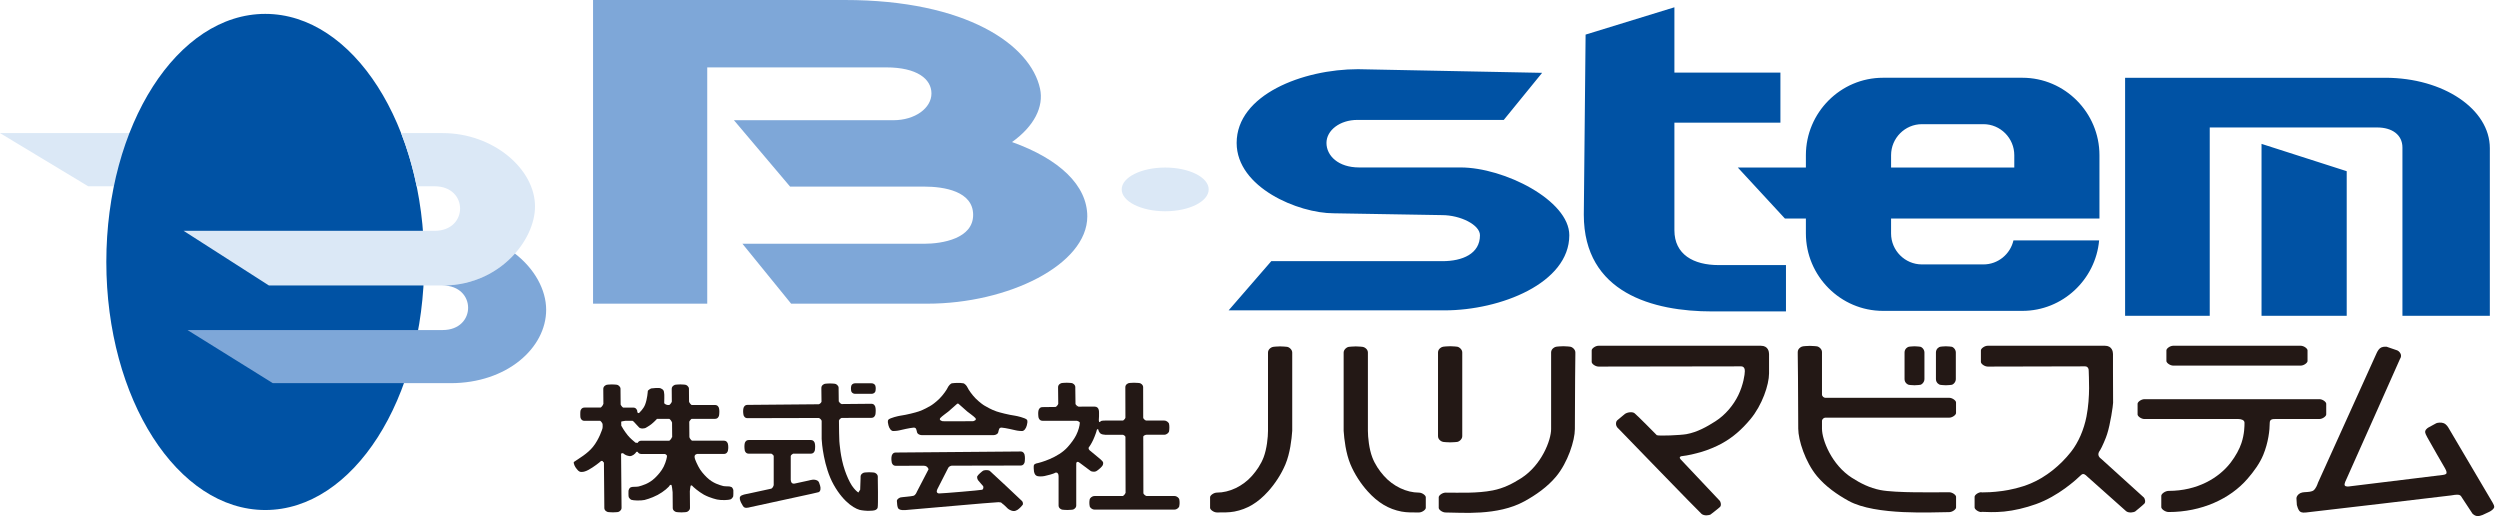
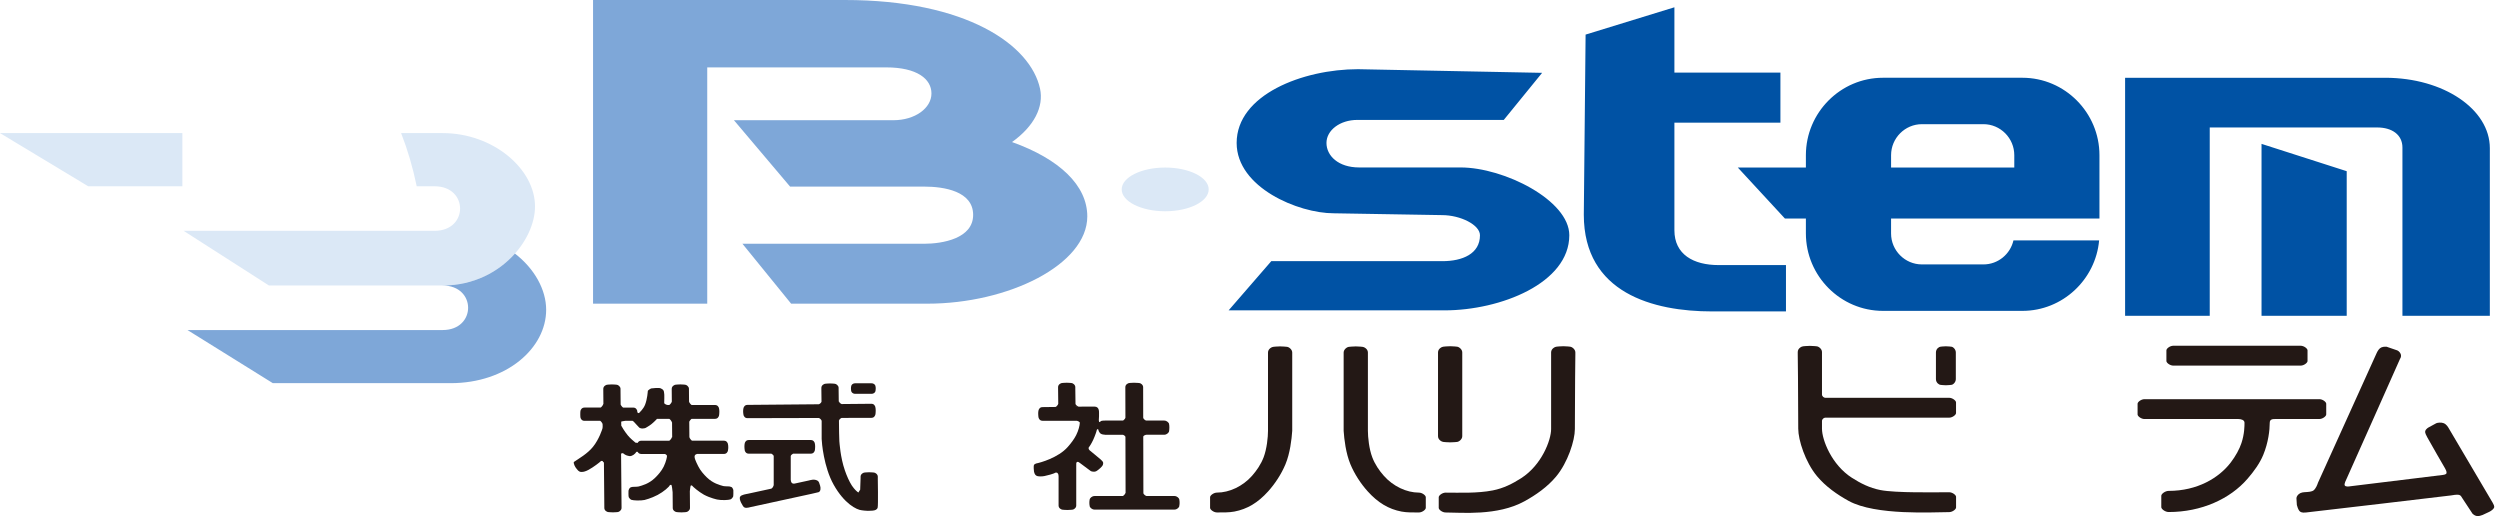
<svg xmlns="http://www.w3.org/2000/svg" width="155" height="32" viewBox="0 0 155 32" fill="none">
  <path d="M11.307 8.252H0L5.468 11.549H11.307V8.252Z" fill="#DBE8F6" />
-   <path d="M16.447 0.861C11.004 0.861 6.592 7.747 6.592 16.241C6.592 24.735 11.004 31.621 16.447 31.621C21.89 31.621 26.301 24.735 26.301 16.241C26.301 7.747 21.89 0.861 16.447 0.861Z" fill="#0052A4" />
  <path d="M27.443 8.252H24.869C25.27 9.278 25.597 10.383 25.836 11.549H26.945C29.052 11.549 29.052 14.311 26.945 14.311H11.383L16.674 17.7H27.444C30.933 17.7 33.171 14.926 33.171 12.798C33.171 10.483 30.591 8.252 27.444 8.252" fill="#DBE8F6" />
  <path d="M31.926 15.722C30.929 16.846 29.379 17.701 27.443 17.701C29.55 17.701 29.55 20.463 27.443 20.463H11.624L16.915 23.756H27.943C31.43 23.756 33.862 21.574 33.862 19.208C33.862 17.956 33.136 16.654 31.926 15.722Z" fill="#7EA7D8" />
  <path d="M36.769 18.828V0H52.379C59.92 0 63.892 2.784 64.482 5.495C64.726 6.621 64.116 7.827 62.746 8.807C65.689 9.86 67.412 11.497 67.412 13.417C67.412 16.41 62.514 18.828 57.495 18.828H49.05L46.031 15.113H57.301C58.425 15.113 60.335 14.792 60.335 13.324C60.335 11.856 58.537 11.569 57.301 11.569H48.985L45.504 7.453H55.391C56.739 7.453 57.75 6.7 57.75 5.796C57.75 4.892 56.852 4.178 54.941 4.178H43.849V18.829H36.771" fill="#7EA7D8" />
  <path d="M74.939 11.743C74.939 12.491 73.73 13.098 72.242 13.098C70.754 13.098 69.545 12.491 69.545 11.743C69.545 10.995 70.753 10.388 72.242 10.388C73.732 10.388 74.939 10.995 74.939 11.743Z" fill="#DBE8F6" />
  <path d="M106.557 16.435C104.992 16.435 103.813 15.775 103.813 14.278V7.604H110.386V4.5H103.813V0.452L98.307 2.145L98.196 13.31C98.196 18.18 102.521 19.308 106.141 19.308H110.73V16.435H106.557ZM137.004 19.578V7.903H147.39C148.305 7.903 148.951 8.355 148.951 9.145V19.578H154.37V9.187C154.37 6.775 151.507 4.822 147.883 4.822H131.756V19.578H137.004ZM145.496 10.614L140.215 8.92V19.579H145.496V10.614V10.614ZM117.247 10.388H124.886V9.621C124.886 8.564 124.026 7.699 122.976 7.699H119.158C118.107 7.699 117.247 8.564 117.247 9.621V10.388ZM130.146 14.904C129.926 17.344 127.872 19.274 125.39 19.274H116.742C114.115 19.274 111.965 17.114 111.965 14.472V13.55H110.666L107.745 10.388H111.965V9.622C111.965 6.981 114.115 4.821 116.742 4.821H125.39C128.018 4.821 130.166 6.981 130.166 9.622V13.55H117.246V14.475C117.246 15.532 118.107 16.394 119.158 16.394H122.976C123.878 16.394 124.639 15.755 124.834 14.905H130.145L130.146 14.904ZM95.611 4.516L93.234 7.435H84.151C83.084 7.435 82.241 8.072 82.241 8.863C82.241 9.653 82.972 10.382 84.264 10.382H90.556C93.253 10.382 97.297 12.419 97.297 14.585C97.297 17.556 93.028 19.242 89.565 19.242H76.175L78.82 16.192H89.432C90.668 16.192 91.758 15.738 91.758 14.586C91.758 13.944 90.556 13.337 89.402 13.337L82.691 13.224C80.501 13.224 76.672 11.629 76.672 8.863C76.672 5.871 80.781 4.29 84.195 4.29L95.611 4.516Z" fill="#0052A4" />
  <path d="M45.47 30.407C45.47 30.365 45.416 30.228 45.356 30.199C45.276 30.161 45.2 30.16 45.194 30.157C45.184 30.154 44.95 30.157 44.841 30.135C44.625 30.071 44.214 29.977 43.825 29.6C43.63 29.411 43.424 29.175 43.29 28.907C43.135 28.595 43.014 28.347 43.085 28.227C43.102 28.187 43.17 28.163 43.215 28.144H44.888C45.061 28.142 45.108 28.008 45.128 27.959C45.148 27.909 45.153 27.741 45.153 27.741C45.153 27.692 45.148 27.558 45.128 27.509C45.108 27.459 45.061 27.326 44.888 27.323H42.909C42.874 27.323 42.746 27.164 42.746 27.11H42.742L42.734 26.145C42.765 26.076 42.857 25.968 42.886 25.968H44.335C44.509 25.966 44.555 25.832 44.575 25.783C44.595 25.733 44.6 25.528 44.6 25.528C44.6 25.479 44.595 25.345 44.575 25.296C44.555 25.246 44.508 25.113 44.335 25.11H42.724V25.108L42.885 25.11C42.85 25.11 42.722 24.952 42.721 24.897L42.715 24.199V24.104C42.715 23.962 42.558 23.851 42.474 23.851C42.474 23.851 42.316 23.833 42.182 23.833C42.048 23.833 41.888 23.851 41.888 23.851C41.833 23.851 41.647 23.933 41.647 24.104V24.199L41.653 24.897C41.653 24.951 41.524 25.11 41.49 25.11L41.655 25.108V25.11H41.381L41.379 25.104C41.327 25.11 41.181 25.032 41.181 24.991C41.181 24.945 41.201 24.41 41.174 24.358C41.171 24.315 41.163 24.241 41.121 24.187C41.08 24.132 41.005 24.098 40.956 24.074C40.857 24.028 40.415 24.074 40.382 24.081C40.349 24.087 40.171 24.187 40.164 24.246C40.16 24.281 40.136 24.733 39.993 25.097C39.889 25.359 39.662 25.56 39.63 25.599C39.623 25.619 39.551 25.605 39.551 25.605C39.551 25.605 39.531 25.578 39.517 25.555C39.514 25.508 39.511 25.469 39.505 25.456C39.485 25.406 39.438 25.273 39.264 25.27H38.637C38.607 25.269 38.506 25.15 38.48 25.084L38.472 24.2V24.105C38.472 23.963 38.315 23.852 38.231 23.852C38.231 23.852 38.073 23.834 37.939 23.834C37.805 23.834 37.645 23.852 37.645 23.852C37.59 23.852 37.404 23.934 37.404 24.105V24.2L37.411 25.056H37.399C37.399 25.111 37.27 25.269 37.236 25.269H36.233C36.059 25.273 36.012 25.407 35.992 25.456C35.972 25.506 35.972 25.857 35.992 25.906C36.012 25.956 36.06 26.089 36.233 26.091H37.212C37.27 26.122 37.349 26.239 37.359 26.289C37.369 26.339 37.369 26.517 37.349 26.576C37.338 26.607 37.157 27.216 36.765 27.704C36.423 28.13 35.89 28.429 35.576 28.645C35.554 28.753 35.652 28.956 35.754 29.071C35.883 29.25 35.982 29.27 36.081 29.259C36.164 29.263 36.317 29.224 36.487 29.131C36.81 28.956 37.188 28.658 37.25 28.595C37.28 28.566 37.332 28.576 37.359 28.583C37.359 28.583 37.392 28.623 37.411 28.662C37.417 28.674 37.429 28.667 37.443 28.654L37.468 31.4V31.496C37.468 31.667 37.654 31.748 37.709 31.748C37.709 31.748 37.87 31.766 38.003 31.766C38.136 31.766 38.295 31.748 38.295 31.748C38.379 31.748 38.536 31.638 38.536 31.496V31.4L38.507 28.15C38.507 28.131 38.527 28.116 38.527 28.116C38.557 28.081 38.641 28.101 38.661 28.121C38.687 28.147 38.75 28.194 38.824 28.225C38.899 28.256 38.985 28.27 39.047 28.28C39.196 28.28 39.369 28.161 39.458 28.013H39.535C39.565 28.071 39.624 28.144 39.752 28.147H41.234C41.283 28.182 41.324 28.194 41.352 28.254C41.368 28.288 41.302 28.622 41.148 28.934C41.014 29.202 40.807 29.438 40.613 29.627C40.223 30.004 39.812 30.099 39.596 30.162C39.487 30.185 39.253 30.182 39.243 30.185C39.237 30.187 39.16 30.188 39.081 30.227C39.021 30.256 38.967 30.392 38.967 30.434C38.964 30.454 38.959 30.772 38.982 30.826C39.006 30.878 39.081 30.965 39.145 30.989C39.205 31.009 39.352 31.028 39.503 31.03C39.676 31.033 39.867 31.02 39.962 30.998C39.962 30.998 40.377 30.897 40.777 30.684C41.145 30.488 41.499 30.182 41.536 30.07C41.536 30.07 41.61 30.053 41.63 30.068C41.65 30.083 41.694 30.39 41.699 30.494H41.702L41.71 31.401V31.497C41.71 31.669 41.897 31.749 41.952 31.749C41.952 31.749 42.111 31.768 42.245 31.768C42.379 31.768 42.537 31.749 42.537 31.749C42.621 31.749 42.779 31.64 42.779 31.497V31.401L42.77 30.451C42.779 30.338 42.809 30.117 42.829 30.102C42.849 30.087 42.903 30.102 42.903 30.102C42.962 30.182 43.319 30.489 43.645 30.672C44.044 30.885 44.471 30.972 44.471 30.972C44.566 30.995 44.757 31.007 44.931 31.005C45.082 31.002 45.23 30.983 45.289 30.963C45.353 30.938 45.429 30.852 45.452 30.8C45.475 30.747 45.47 30.429 45.467 30.409L45.47 30.407ZM39.535 27.459C39.488 27.456 39.424 27.452 39.4 27.446C39.282 27.345 39.084 27.189 38.925 26.996C38.704 26.728 38.534 26.421 38.519 26.392C38.514 26.382 38.514 26.145 38.514 26.145C38.526 26.128 38.674 26.102 38.767 26.091H39.221C39.249 26.108 39.264 26.121 39.294 26.145C39.328 26.172 39.598 26.488 39.638 26.516C39.661 26.531 39.728 26.567 39.83 26.568C39.906 26.57 40.02 26.544 40.054 26.516C40.072 26.5 40.229 26.422 40.378 26.305C40.547 26.171 40.71 25.997 40.722 25.982L40.732 25.969H41.492C41.527 25.969 41.655 26.127 41.655 26.182H41.667L41.675 27.111H41.655C41.655 27.165 41.526 27.324 41.492 27.324H39.755C39.624 27.326 39.565 27.401 39.536 27.46L39.535 27.459Z" fill="#231815" />
  <path d="M54.27 23.906C54.25 23.868 54.203 23.767 54.029 23.764H53.024C52.85 23.767 52.803 23.867 52.784 23.906C52.764 23.943 52.759 24.045 52.759 24.083C52.759 24.083 52.764 24.238 52.784 24.275C52.804 24.312 52.851 24.414 53.024 24.417H54.029C54.203 24.415 54.251 24.313 54.27 24.275C54.29 24.238 54.295 24.083 54.295 24.083C54.295 24.045 54.29 23.944 54.27 23.906Z" fill="#231815" />
  <path d="M54.424 29.646V29.55C54.424 29.408 54.267 29.298 54.183 29.298C54.183 29.298 54.025 29.28 53.891 29.28C53.757 29.28 53.597 29.298 53.597 29.298C53.542 29.298 53.356 29.38 53.356 29.55V29.646C53.356 29.646 53.331 30.333 53.331 30.363C53.318 30.368 53.239 30.507 53.228 30.529C53.209 30.532 53.189 30.516 53.189 30.516C53.128 30.473 52.964 30.333 52.812 30.1C52.65 29.85 52.498 29.499 52.384 29.169C52.096 28.337 52.052 27.447 52.04 27.361C52.027 27.257 52.019 26.516 52.015 26.064H52.022C52.022 26.009 52.151 25.911 52.185 25.911L54.031 25.906C54.205 25.903 54.25 25.767 54.27 25.716C54.29 25.666 54.294 25.458 54.294 25.458C54.294 25.408 54.288 25.271 54.268 25.221C54.248 25.171 54.2 25.035 54.027 25.034L52.185 25.051C52.15 25.051 52.022 24.953 52.022 24.898H52.003L51.994 24.14V24.044C51.994 23.902 51.836 23.792 51.752 23.792C51.752 23.792 51.594 23.773 51.46 23.773C51.326 23.773 51.166 23.792 51.166 23.792C51.111 23.792 50.925 23.872 50.925 24.044V24.14L50.934 24.911H50.929C50.929 24.966 50.8 25.064 50.765 25.064L46.337 25.103C46.163 25.107 46.117 25.243 46.097 25.294C46.078 25.344 46.074 25.455 46.074 25.505C46.074 25.505 46.079 25.688 46.099 25.739C46.119 25.789 46.167 25.925 46.341 25.926L50.764 25.915C50.799 25.915 50.928 26.014 50.928 26.069H50.943V27.216C50.95 27.427 51.066 28.946 51.689 30.055C52.342 31.223 53.108 31.612 53.432 31.638C53.52 31.648 53.664 31.671 53.808 31.672C54.028 31.672 54.181 31.653 54.197 31.645C54.212 31.637 54.371 31.621 54.415 31.474C54.455 31.342 54.423 29.646 54.423 29.646H54.424ZM52.185 25.05L50.769 25.915Z" fill="#231815" />
  <path d="M50.841 30.094C50.802 29.973 50.777 29.854 50.693 29.805C50.482 29.684 50.283 29.759 50.14 29.792L49.265 29.982C49.069 30.016 49.03 29.853 49.03 29.759L49.026 29.762V28.273C49.028 28.226 49.123 28.147 49.171 28.127H50.274C50.448 28.124 50.495 27.993 50.514 27.944C50.534 27.895 50.539 27.694 50.539 27.694C50.539 27.645 50.534 27.514 50.514 27.465C50.494 27.416 50.448 27.285 50.274 27.282H46.418C46.245 27.285 46.198 27.416 46.178 27.465C46.158 27.514 46.154 27.645 46.154 27.694C46.154 27.694 46.159 27.895 46.178 27.944C46.198 27.993 46.245 28.124 46.418 28.127H47.825C47.873 28.147 47.97 28.227 47.97 28.275V30.076C47.95 30.155 47.901 30.258 47.82 30.297L46.373 30.611C46.272 30.632 45.96 30.675 45.894 30.788C45.773 30.948 46.077 31.408 46.113 31.435C46.132 31.45 46.184 31.484 46.269 31.486C46.339 31.489 46.434 31.465 46.553 31.436L50.321 30.616L50.753 30.515C50.877 30.468 50.901 30.278 50.843 30.095L50.841 30.094Z" fill="#231815" />
-   <path d="M63.28 27.992L55.529 28.057C55.356 28.06 55.309 28.197 55.289 28.247C55.27 28.297 55.265 28.408 55.266 28.458C55.266 28.458 55.272 28.642 55.292 28.692C55.312 28.742 55.36 28.878 55.533 28.879L57.28 28.876C57.418 28.879 57.507 28.937 57.566 29.078V29.103L56.839 30.503C56.839 30.503 56.773 30.701 56.627 30.741C56.482 30.781 55.875 30.823 55.825 30.842C55.776 30.862 55.607 30.931 55.607 31.06C55.607 31.189 55.637 31.456 55.686 31.516C55.735 31.575 55.815 31.645 56.122 31.625C56.429 31.605 61.716 31.129 61.854 31.139C61.854 31.139 61.962 31.13 62.042 31.149C62.098 31.163 62.119 31.209 62.151 31.229C62.231 31.278 62.399 31.447 62.478 31.526C62.52 31.568 62.675 31.667 62.815 31.684C62.935 31.699 63.042 31.636 63.092 31.605C63.201 31.535 63.389 31.337 63.409 31.297C63.429 31.258 63.439 31.139 63.36 31.059C63.281 30.98 61.409 29.218 61.359 29.188C61.26 29.136 61.121 29.136 60.983 29.168C60.904 29.198 60.627 29.445 60.587 29.534C60.567 29.633 60.607 29.722 60.647 29.782C60.686 29.841 60.934 30.108 60.954 30.138C60.974 30.168 60.994 30.336 60.885 30.366C60.776 30.396 58.459 30.594 58.211 30.594C58.186 30.594 58.118 30.573 58.092 30.525C58.066 30.477 58.082 30.401 58.112 30.337C58.162 30.23 58.603 29.373 58.794 28.999C58.841 28.927 58.916 28.888 59.003 28.872L63.283 28.863C63.456 28.86 63.503 28.724 63.523 28.673C63.542 28.622 63.546 28.414 63.546 28.414C63.546 28.364 63.54 28.228 63.52 28.178C63.501 28.128 63.452 27.992 63.278 27.991L63.28 27.992ZM63.668 26.021C63.557 25.902 63.017 25.785 62.95 25.777C62.521 25.717 61.965 25.571 61.777 25.506C61.461 25.397 61.167 25.223 61.049 25.155C60.977 25.118 60.733 24.946 60.495 24.71C60.26 24.476 60.039 24.146 59.995 24.042C59.95 23.938 59.811 23.755 59.692 23.76C59.538 23.73 59.231 23.737 59.055 23.76C58.936 23.755 58.798 23.939 58.753 24.042C58.709 24.146 58.487 24.476 58.253 24.71C58.015 24.946 57.77 25.118 57.699 25.155C57.581 25.223 57.287 25.397 56.97 25.506C56.782 25.571 56.226 25.718 55.797 25.777C55.73 25.786 55.19 25.902 55.079 26.021C55.014 26.11 55.064 26.282 55.084 26.368C55.126 26.545 55.246 26.729 55.386 26.724C55.386 26.724 55.614 26.719 55.752 26.684C55.891 26.649 56.43 26.528 56.615 26.516C56.615 26.516 56.698 26.495 56.761 26.543C56.797 26.57 56.816 26.639 56.833 26.701C56.853 26.754 56.843 26.823 56.906 26.886C56.926 26.906 56.972 26.939 57.019 26.952C57.019 26.952 57.078 26.979 57.151 26.979H61.597C61.67 26.979 61.73 26.952 61.73 26.952C61.776 26.939 61.822 26.905 61.842 26.886C61.905 26.823 61.895 26.754 61.914 26.701C61.932 26.64 61.95 26.57 61.987 26.543C62.049 26.495 62.132 26.516 62.132 26.516C62.317 26.528 62.857 26.649 62.995 26.684C63.134 26.719 63.361 26.724 63.361 26.724C63.502 26.729 63.622 26.545 63.664 26.368C63.684 26.282 63.733 26.111 63.669 26.021H63.668ZM60.481 26.045C60.437 26.07 60.367 26.115 60.318 26.115C60.269 26.115 58.695 26.12 58.695 26.12C58.695 26.12 58.502 26.115 58.452 26.115C58.402 26.115 58.333 26.07 58.289 26.045C58.276 26.038 58.253 25.969 58.294 25.921C58.382 25.817 58.759 25.55 58.799 25.515C58.839 25.48 59.341 25.035 59.348 25.03C59.353 25.02 59.417 25.022 59.422 25.03C59.462 25.064 59.932 25.48 59.971 25.515C60.01 25.55 60.388 25.817 60.476 25.921C60.517 25.968 60.494 26.037 60.481 26.045Z" fill="#231815" />
  <path d="M69.612 26.956C69.647 26.956 69.775 27.029 69.775 27.083H69.777L69.786 30.57H69.774C69.774 30.624 69.645 30.754 69.611 30.754H67.858C67.684 30.757 67.583 30.894 67.564 30.945C67.544 30.995 67.54 31.139 67.54 31.189C67.54 31.189 67.546 31.358 67.566 31.409C67.586 31.459 67.687 31.591 67.858 31.595H72.813C72.987 31.594 73.089 31.458 73.109 31.408C73.129 31.357 73.135 31.188 73.135 31.188C73.135 31.138 73.131 30.994 73.112 30.944C73.093 30.893 72.992 30.757 72.818 30.753H71.085C71.05 30.753 70.89 30.655 70.89 30.569L70.882 27.082C70.882 26.997 71.041 26.955 71.076 26.955H72.184C72.355 26.95 72.455 26.817 72.475 26.768C72.495 26.718 72.501 26.509 72.501 26.509C72.501 26.458 72.497 26.315 72.478 26.265C72.459 26.215 72.358 26.078 72.184 26.075H71.054C71 26.054 70.879 25.971 70.879 25.896L70.875 24.096V24C70.875 23.858 70.718 23.748 70.634 23.748C70.634 23.748 70.439 23.73 70.306 23.73C70.173 23.73 70.012 23.748 70.012 23.748C69.957 23.748 69.771 23.829 69.771 24V24.096L69.776 25.897C69.774 25.946 69.674 26.052 69.627 26.075H68.506C68.506 26.075 68.242 26.07 68.225 26.135C68.225 26.151 68.204 26.167 68.182 26.169C68.161 26.169 68.141 26.156 68.141 26.136L68.128 26.062H68.126C68.141 25.912 68.142 25.693 68.14 25.629C68.137 25.545 68.169 25.212 67.864 25.209C67.559 25.205 67.298 25.209 67.298 25.209L66.876 25.213C66.841 25.213 66.681 25.115 66.681 25.029L66.669 24.095V23.999C66.669 23.857 66.512 23.747 66.428 23.747C66.428 23.747 66.27 23.729 66.136 23.729C66.002 23.729 65.842 23.747 65.842 23.747C65.787 23.747 65.601 23.828 65.601 23.999V24.095L65.612 25.032C65.609 25.089 65.484 25.23 65.449 25.231L64.631 25.241C64.457 25.244 64.411 25.381 64.391 25.431C64.372 25.482 64.368 25.593 64.368 25.643C64.368 25.643 64.374 25.852 64.394 25.902C64.414 25.952 64.461 26.084 64.631 26.088H66.772C66.832 26.106 66.949 26.15 66.949 26.217C66.941 26.382 66.871 26.682 66.722 26.979C66.592 27.237 66.397 27.489 66.203 27.709C65.613 28.381 64.49 28.689 64.256 28.732C64.201 28.742 64.127 28.784 64.103 28.836C64.078 28.887 64.093 29.177 64.108 29.237C64.115 29.266 64.136 29.363 64.182 29.425C64.229 29.488 64.3 29.517 64.321 29.519C64.338 29.522 64.41 29.538 64.489 29.539C64.587 29.541 64.698 29.525 64.761 29.514C64.875 29.494 65.345 29.375 65.429 29.306C65.449 29.296 65.543 29.296 65.563 29.326C65.583 29.356 65.632 29.381 65.632 29.544V31.348C65.632 31.52 65.819 31.601 65.874 31.601C65.874 31.601 66.033 31.619 66.167 31.619C66.301 31.619 66.485 31.601 66.485 31.601C66.57 31.601 66.727 31.491 66.727 31.348V28.842C66.724 28.743 66.722 28.674 66.775 28.644C66.827 28.614 66.891 28.654 66.94 28.694C66.94 28.694 67.573 29.172 67.626 29.205C67.679 29.239 67.863 29.272 67.959 29.219C68.088 29.143 68.352 28.932 68.382 28.809C68.394 28.759 68.406 28.71 68.392 28.668C68.371 28.606 68.31 28.551 68.237 28.483C68.112 28.367 67.597 27.959 67.577 27.936C67.567 27.924 67.524 27.896 67.508 27.853C67.491 27.81 67.475 27.761 67.525 27.712C67.548 27.688 67.678 27.492 67.785 27.256C67.904 26.994 68.006 26.69 68.006 26.632L68.005 26.651C68.005 26.634 68.029 26.608 68.061 26.608C68.094 26.608 68.101 26.656 68.101 26.656C68.101 26.656 68.11 26.751 68.213 26.864C68.298 26.94 68.449 26.953 68.507 26.953V26.958M66.874 25.214L66.683 25.217V25.212L66.874 25.214Z" fill="#231815" />
  <path d="M79.78 21.502C79.78 21.502 79.557 21.476 79.369 21.476C79.181 21.476 78.956 21.502 78.956 21.502C78.879 21.502 78.616 21.616 78.616 21.857V26.713C78.616 27.103 78.544 27.831 78.345 28.352C78.179 28.787 77.912 29.177 77.621 29.506C77.046 30.152 76.22 30.541 75.452 30.541C75.252 30.541 75.025 30.712 75.025 30.825V31.488C75.025 31.6 75.252 31.772 75.452 31.772C75.819 31.772 76.2 31.779 76.528 31.717C77.331 31.565 77.994 31.166 78.625 30.465C79.049 29.996 79.446 29.393 79.7 28.781C79.983 28.099 80.082 27.246 80.118 26.713V21.857C80.118 21.657 79.898 21.502 79.779 21.502H79.78ZM87.973 30.542C87.206 30.542 86.38 30.152 85.805 29.507C85.513 29.179 85.246 28.788 85.081 28.353C84.882 27.832 84.81 27.104 84.81 26.714V21.858C84.81 21.617 84.547 21.503 84.471 21.503C84.471 21.503 84.245 21.477 84.057 21.477C83.869 21.477 83.646 21.503 83.646 21.503C83.527 21.503 83.306 21.658 83.306 21.858V26.714C83.342 27.247 83.442 28.099 83.725 28.782C83.979 29.394 84.376 29.998 84.799 30.466C85.432 31.167 86.093 31.565 86.898 31.718C87.226 31.78 87.606 31.773 87.973 31.773C88.173 31.773 88.399 31.601 88.399 31.489V30.826C88.399 30.713 88.173 30.542 87.973 30.542Z" fill="#231815" />
  <path d="M97.333 21.493C97.333 21.493 97.11 21.466 96.922 21.466C96.734 21.466 96.509 21.493 96.509 21.493C96.433 21.493 96.169 21.607 96.169 21.848V26.603C96.169 27.289 95.582 28.837 94.309 29.65C93.786 29.984 93.222 30.275 92.55 30.406C91.587 30.595 90.482 30.543 89.627 30.543C89.427 30.543 89.201 30.714 89.201 30.827V31.49C89.201 31.602 89.426 31.774 89.627 31.774C90.611 31.774 92.837 32.001 94.513 31.081C95.223 30.692 95.94 30.19 96.476 29.548C97.206 28.674 97.642 27.307 97.642 26.603C97.642 24.335 97.672 21.983 97.672 21.983V21.849C97.672 21.649 97.451 21.494 97.333 21.494V21.493ZM89.496 27.401C89.496 27.401 89.722 27.426 89.91 27.426C90.098 27.426 90.321 27.401 90.321 27.401C90.44 27.401 90.66 27.246 90.66 27.045V21.848C90.66 21.648 90.439 21.493 90.321 21.493C90.321 21.493 90.099 21.466 89.91 21.466C89.721 21.466 89.496 21.493 89.496 21.493C89.42 21.493 89.157 21.607 89.157 21.848V27.045C89.157 27.287 89.42 27.401 89.496 27.401Z" fill="#231815" />
-   <path d="M109.178 21.436H99.112C98.911 21.436 98.685 21.608 98.685 21.721V22.443C98.685 22.557 98.911 22.728 99.112 22.728L107.951 22.714C108.129 22.714 108.188 22.872 108.179 23.021C108.179 23.21 108.088 23.857 107.773 24.506C107.476 25.118 106.974 25.726 106.356 26.12C105.834 26.454 105.23 26.797 104.556 26.918C104.189 26.983 102.861 27.04 102.722 26.981C102.722 26.981 101.475 25.714 101.336 25.615C101.197 25.516 100.901 25.555 100.742 25.665C100.701 25.692 100.382 25.959 100.267 26.061C100.192 26.127 100.174 26.276 100.207 26.378C100.249 26.508 100.356 26.586 100.356 26.586C100.356 26.586 105.341 31.735 105.499 31.864C105.677 32.008 105.989 31.938 106.048 31.904C106.048 31.904 106.544 31.527 106.643 31.428C106.742 31.329 106.678 31.106 106.628 31.052C106.579 30.997 104.197 28.477 104.197 28.477C104.108 28.378 104.143 28.309 104.242 28.285C104.663 28.24 105.103 28.132 105.514 28.012C105.864 27.911 106.402 27.689 106.732 27.507C107.442 27.118 107.987 26.634 108.524 25.993C109.254 25.119 109.681 23.854 109.681 23.151C109.681 23.011 109.681 22.87 109.681 22.73V21.952C109.681 21.814 109.633 21.437 109.177 21.437L109.178 21.436Z" fill="#231815" />
-   <path d="M132.924 30.848C132.874 30.796 130.299 28.47 130.299 28.47C129.956 28.232 130.141 28.008 130.219 27.889C130.299 27.77 130.576 27.149 130.642 26.912C130.844 26.291 131.012 25.128 131.012 24.972C131.012 24.681 131.005 23.021 131.005 23.021C131.005 22.924 131.005 22.826 131.005 22.729V21.952C131.005 21.813 130.956 21.436 130.501 21.436H123.242C123.041 21.436 122.816 21.608 122.816 21.721V22.443C122.816 22.557 123.042 22.728 123.242 22.728L129.273 22.714C129.451 22.714 129.511 22.872 129.501 23.021C129.501 23.325 129.608 24.566 129.361 25.829C129.205 26.624 128.872 27.421 128.397 28.021C127.737 28.858 126.84 29.583 125.902 29.975C124.687 30.485 123.383 30.53 122.851 30.53V30.516C122.65 30.516 122.425 30.688 122.425 30.8V31.464C122.425 31.576 122.65 31.749 122.851 31.749V31.734C123.15 31.745 123.665 31.774 124.252 31.717C124.876 31.656 125.58 31.489 126.233 31.255C127.614 30.761 128.714 29.751 129.032 29.447C129.174 29.311 129.309 29.447 129.402 29.539L131.822 31.695C132.004 31.833 132.314 31.754 132.373 31.717C132.373 31.717 132.856 31.326 132.951 31.224C133.048 31.121 132.976 30.901 132.924 30.848V30.848Z" fill="#231815" />
  <path d="M113.164 25.896H120.848C121.048 25.896 121.274 25.724 121.274 25.611V24.948C121.274 24.835 121.048 24.663 120.848 24.663H113.164C113.085 24.663 112.963 24.578 112.963 24.459V21.825C112.963 21.624 112.742 21.47 112.623 21.47C112.623 21.47 112.4 21.444 112.212 21.444C112.024 21.444 111.799 21.47 111.799 21.47C111.722 21.47 111.46 21.584 111.46 21.825V21.959C111.46 21.959 111.491 24.31 111.491 26.58C111.491 27.283 111.927 28.65 112.656 29.524C113.192 30.167 113.91 30.668 114.619 31.058C116.296 31.978 119.866 31.751 120.849 31.751C121.05 31.751 121.276 31.579 121.276 31.466V30.802C121.276 30.69 121.05 30.519 120.849 30.519C119.994 30.519 117.546 30.572 116.583 30.383C115.912 30.252 115.347 29.96 114.824 29.627C113.552 28.814 112.963 27.265 112.963 26.581V26.1C112.963 25.981 113.086 25.896 113.165 25.896H113.164Z" fill="#231815" />
-   <path d="M119.037 21.496C119.037 21.496 118.853 21.47 118.699 21.47C118.546 21.47 118.361 21.496 118.361 21.496C118.298 21.496 118.082 21.61 118.082 21.852V23.505C118.082 23.747 118.298 23.861 118.361 23.861C118.361 23.861 118.546 23.886 118.699 23.886C118.853 23.886 119.037 23.861 119.037 23.861C119.134 23.861 119.315 23.706 119.315 23.505V21.852C119.315 21.651 119.134 21.496 119.037 21.496Z" fill="#231815" />
  <path d="M120.982 21.496C120.982 21.496 120.799 21.47 120.645 21.47C120.491 21.47 120.307 21.496 120.307 21.496C120.243 21.496 120.028 21.61 120.028 21.852V23.505C120.028 23.747 120.243 23.861 120.307 23.861C120.307 23.861 120.491 23.886 120.645 23.886C120.799 23.886 120.982 23.861 120.982 23.861C121.08 23.861 121.261 23.706 121.261 23.505V21.852C121.261 21.651 121.08 21.496 120.982 21.496Z" fill="#231815" />
  <path d="M142.641 21.436H134.743C134.543 21.436 134.317 21.607 134.317 21.721V22.384C134.317 22.497 134.543 22.668 134.743 22.668H142.641C142.841 22.668 143.067 22.497 143.067 22.384V21.721C143.067 21.607 142.841 21.436 142.641 21.436Z" fill="#231815" />
  <path d="M143.8 24.749H132.956C132.756 24.749 132.53 24.92 132.53 25.032V25.696C132.53 25.809 132.756 25.98 132.956 25.98H138.786C138.931 25.98 139.159 26.033 139.159 26.207C139.159 26.416 139.158 26.901 138.971 27.466C138.844 27.851 138.61 28.275 138.308 28.672C137.581 29.628 136.239 30.435 134.458 30.435C134.243 30.435 134 30.617 134 30.738V31.444C134 31.563 134.243 31.746 134.458 31.746C136.486 31.746 138.265 30.935 139.347 29.683C139.752 29.214 140.104 28.727 140.321 28.204C140.638 27.44 140.724 26.657 140.724 26.207C140.724 25.979 140.928 25.979 141.073 25.979H143.8C144.001 25.979 144.226 25.808 144.226 25.695V25.032C144.226 24.919 144.001 24.748 143.8 24.748V24.749Z" fill="#231815" />
  <path d="M147.646 21.539C147.512 21.597 147.424 21.739 147.356 21.882L143.712 29.936C143.682 30.038 143.587 30.281 143.449 30.398C143.337 30.492 143.065 30.503 143.065 30.503C142.971 30.516 142.774 30.503 142.63 30.569C142.472 30.641 142.372 30.795 142.379 30.899C142.393 31.098 142.405 31.309 142.405 31.309C142.424 31.378 142.482 31.609 142.59 31.705C142.711 31.811 142.888 31.778 142.999 31.771C143.21 31.758 151.977 30.715 151.977 30.715C152.038 30.715 152.297 30.639 152.479 30.688C152.573 30.713 152.623 30.823 152.663 30.886C152.782 31.071 153.258 31.797 153.297 31.85C153.315 31.875 153.441 31.975 153.56 31.994C153.694 32.017 153.826 31.957 153.917 31.929L154.313 31.744C154.313 31.744 154.556 31.638 154.63 31.48C154.674 31.386 154.585 31.241 154.55 31.177L151.817 26.543C151.782 26.485 151.688 26.313 151.513 26.239C151.364 26.176 151.137 26.203 151.051 26.239L150.59 26.49C150.59 26.49 150.405 26.578 150.365 26.728C150.335 26.842 150.434 27.003 150.497 27.124C150.642 27.402 151.593 29.038 151.593 29.038C151.613 29.071 151.705 29.238 151.686 29.328C151.666 29.419 151.533 29.434 151.448 29.447C151.276 29.474 145.73 30.147 145.73 30.147C145.68 30.155 145.434 30.204 145.374 30.095C145.325 30.006 145.447 29.77 145.506 29.646C145.637 29.368 148.806 22.24 148.806 22.24C148.833 22.206 148.88 22.109 148.859 22.002C148.837 21.894 148.746 21.777 148.634 21.725C147.882 21.474 147.987 21.5 147.987 21.5C147.987 21.5 147.794 21.474 147.644 21.54L147.646 21.539Z" fill="#231815" />
</svg>